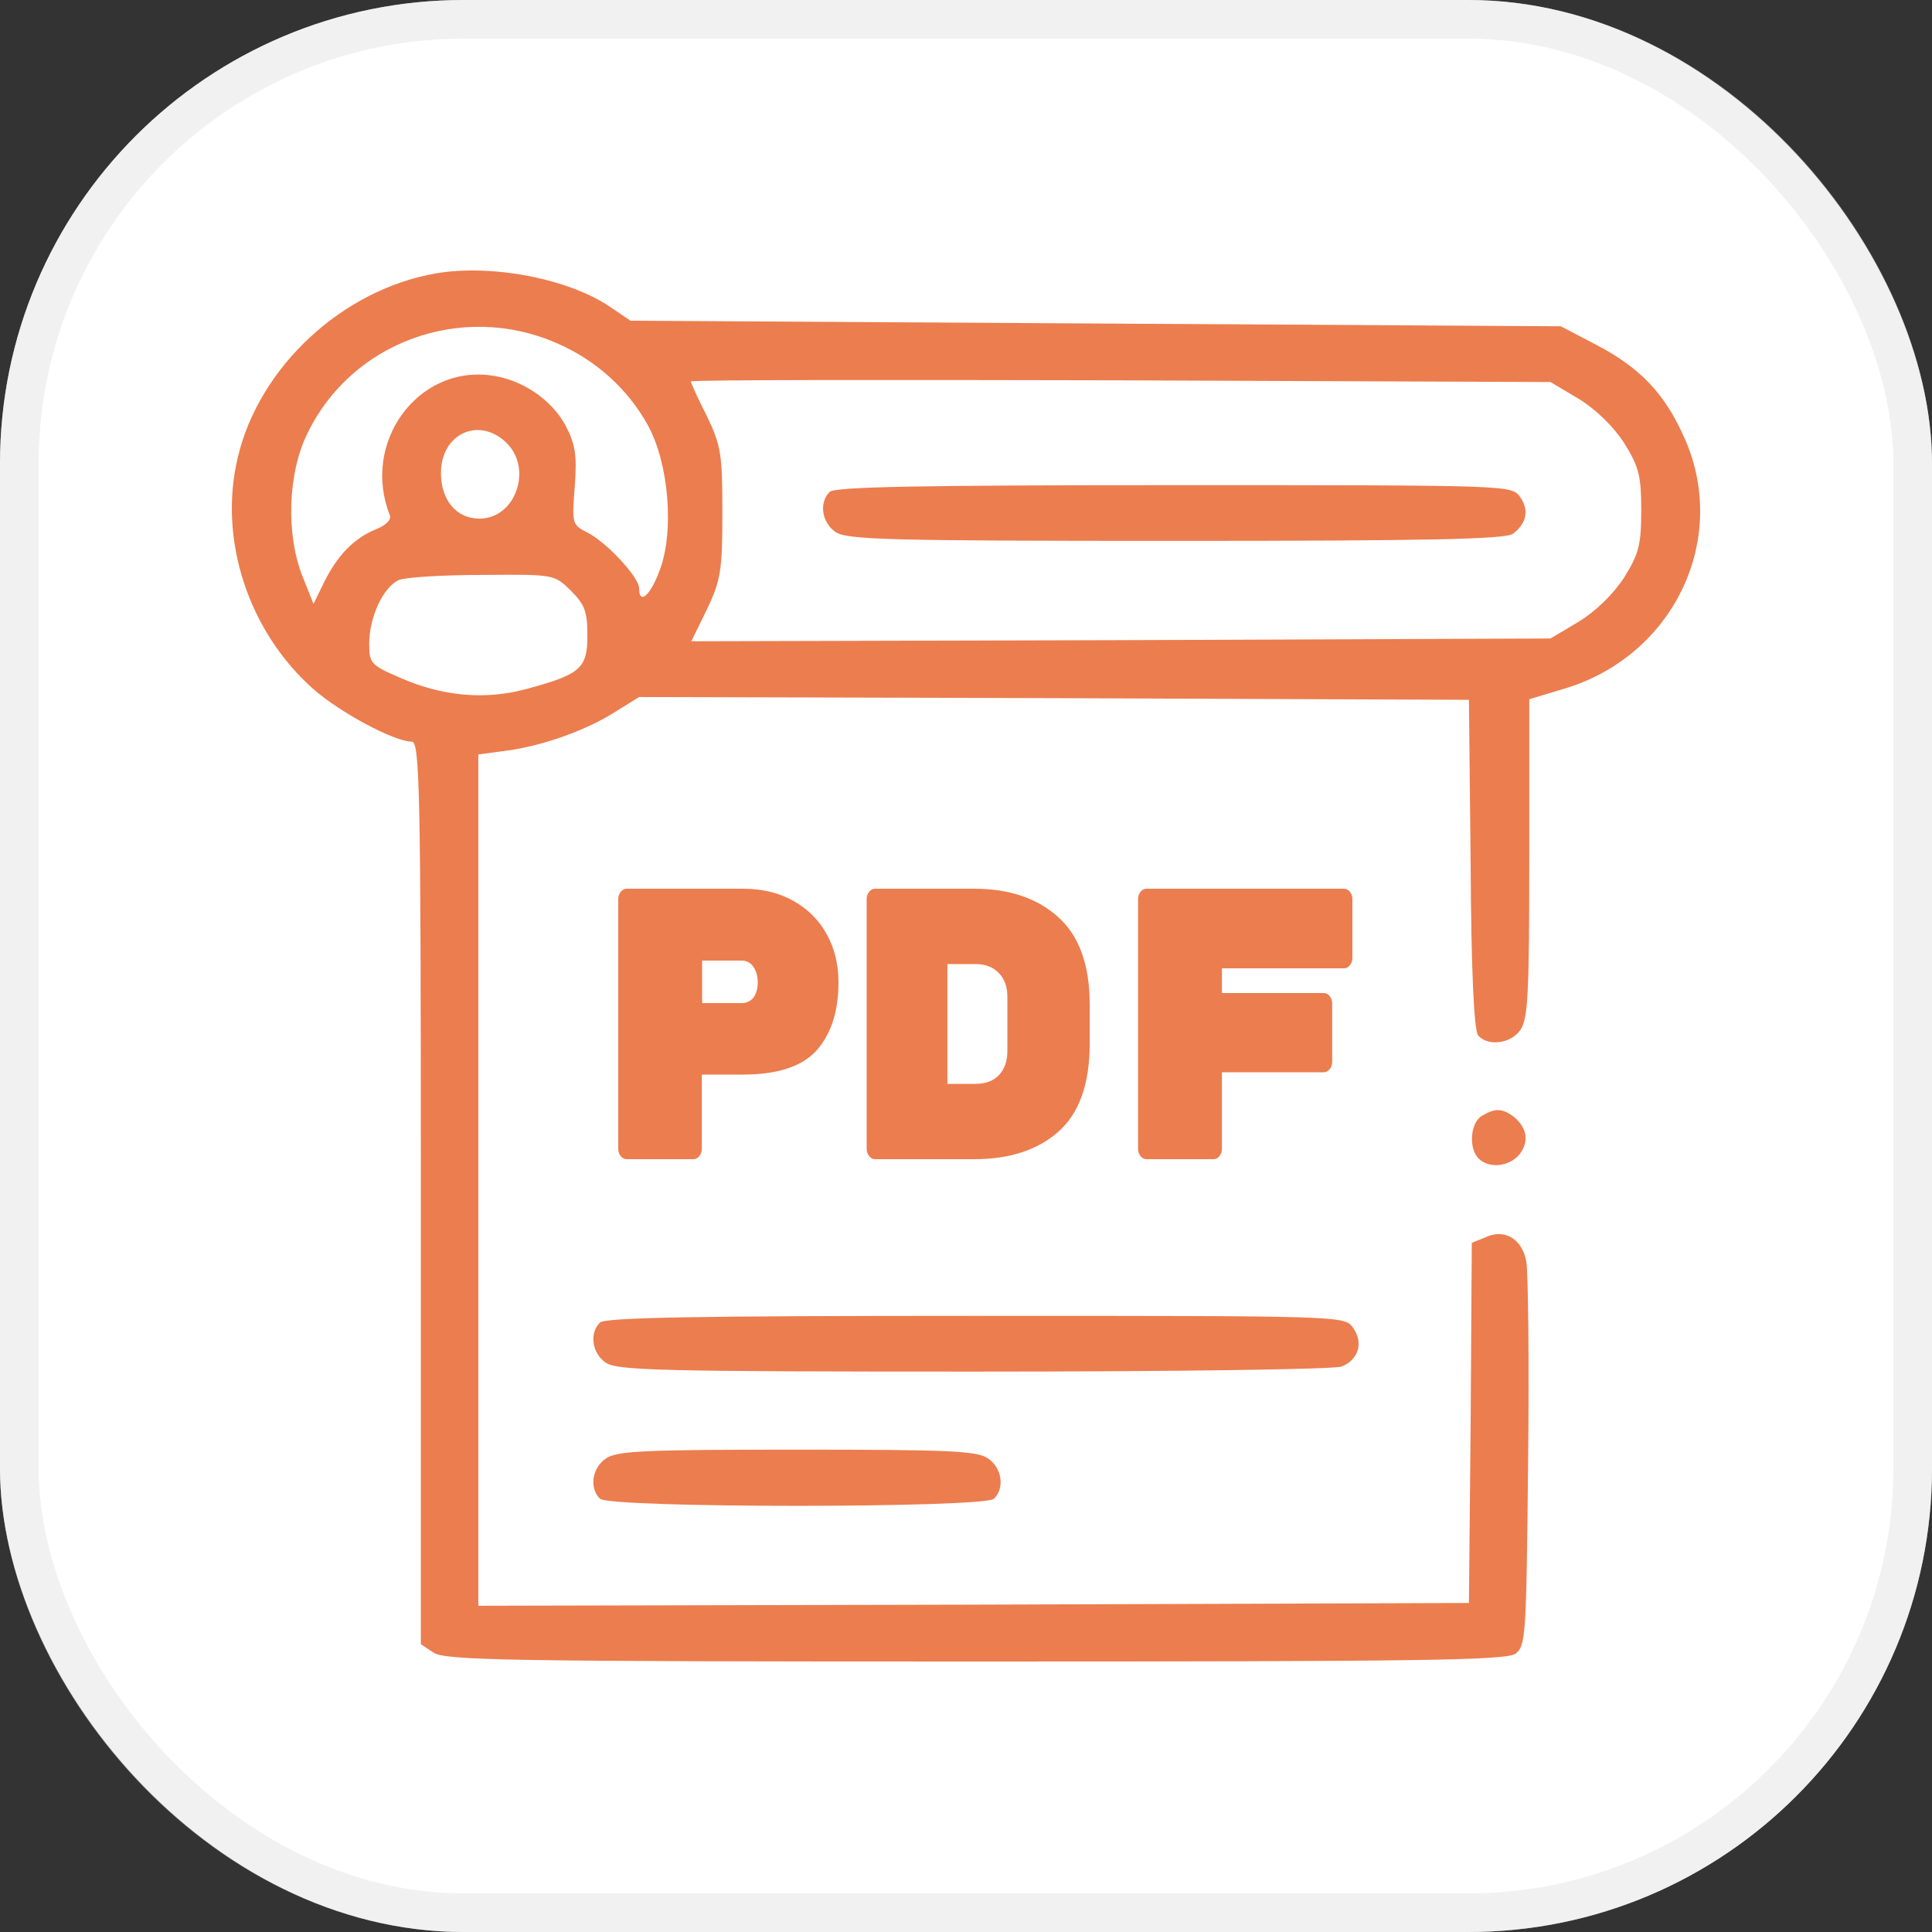
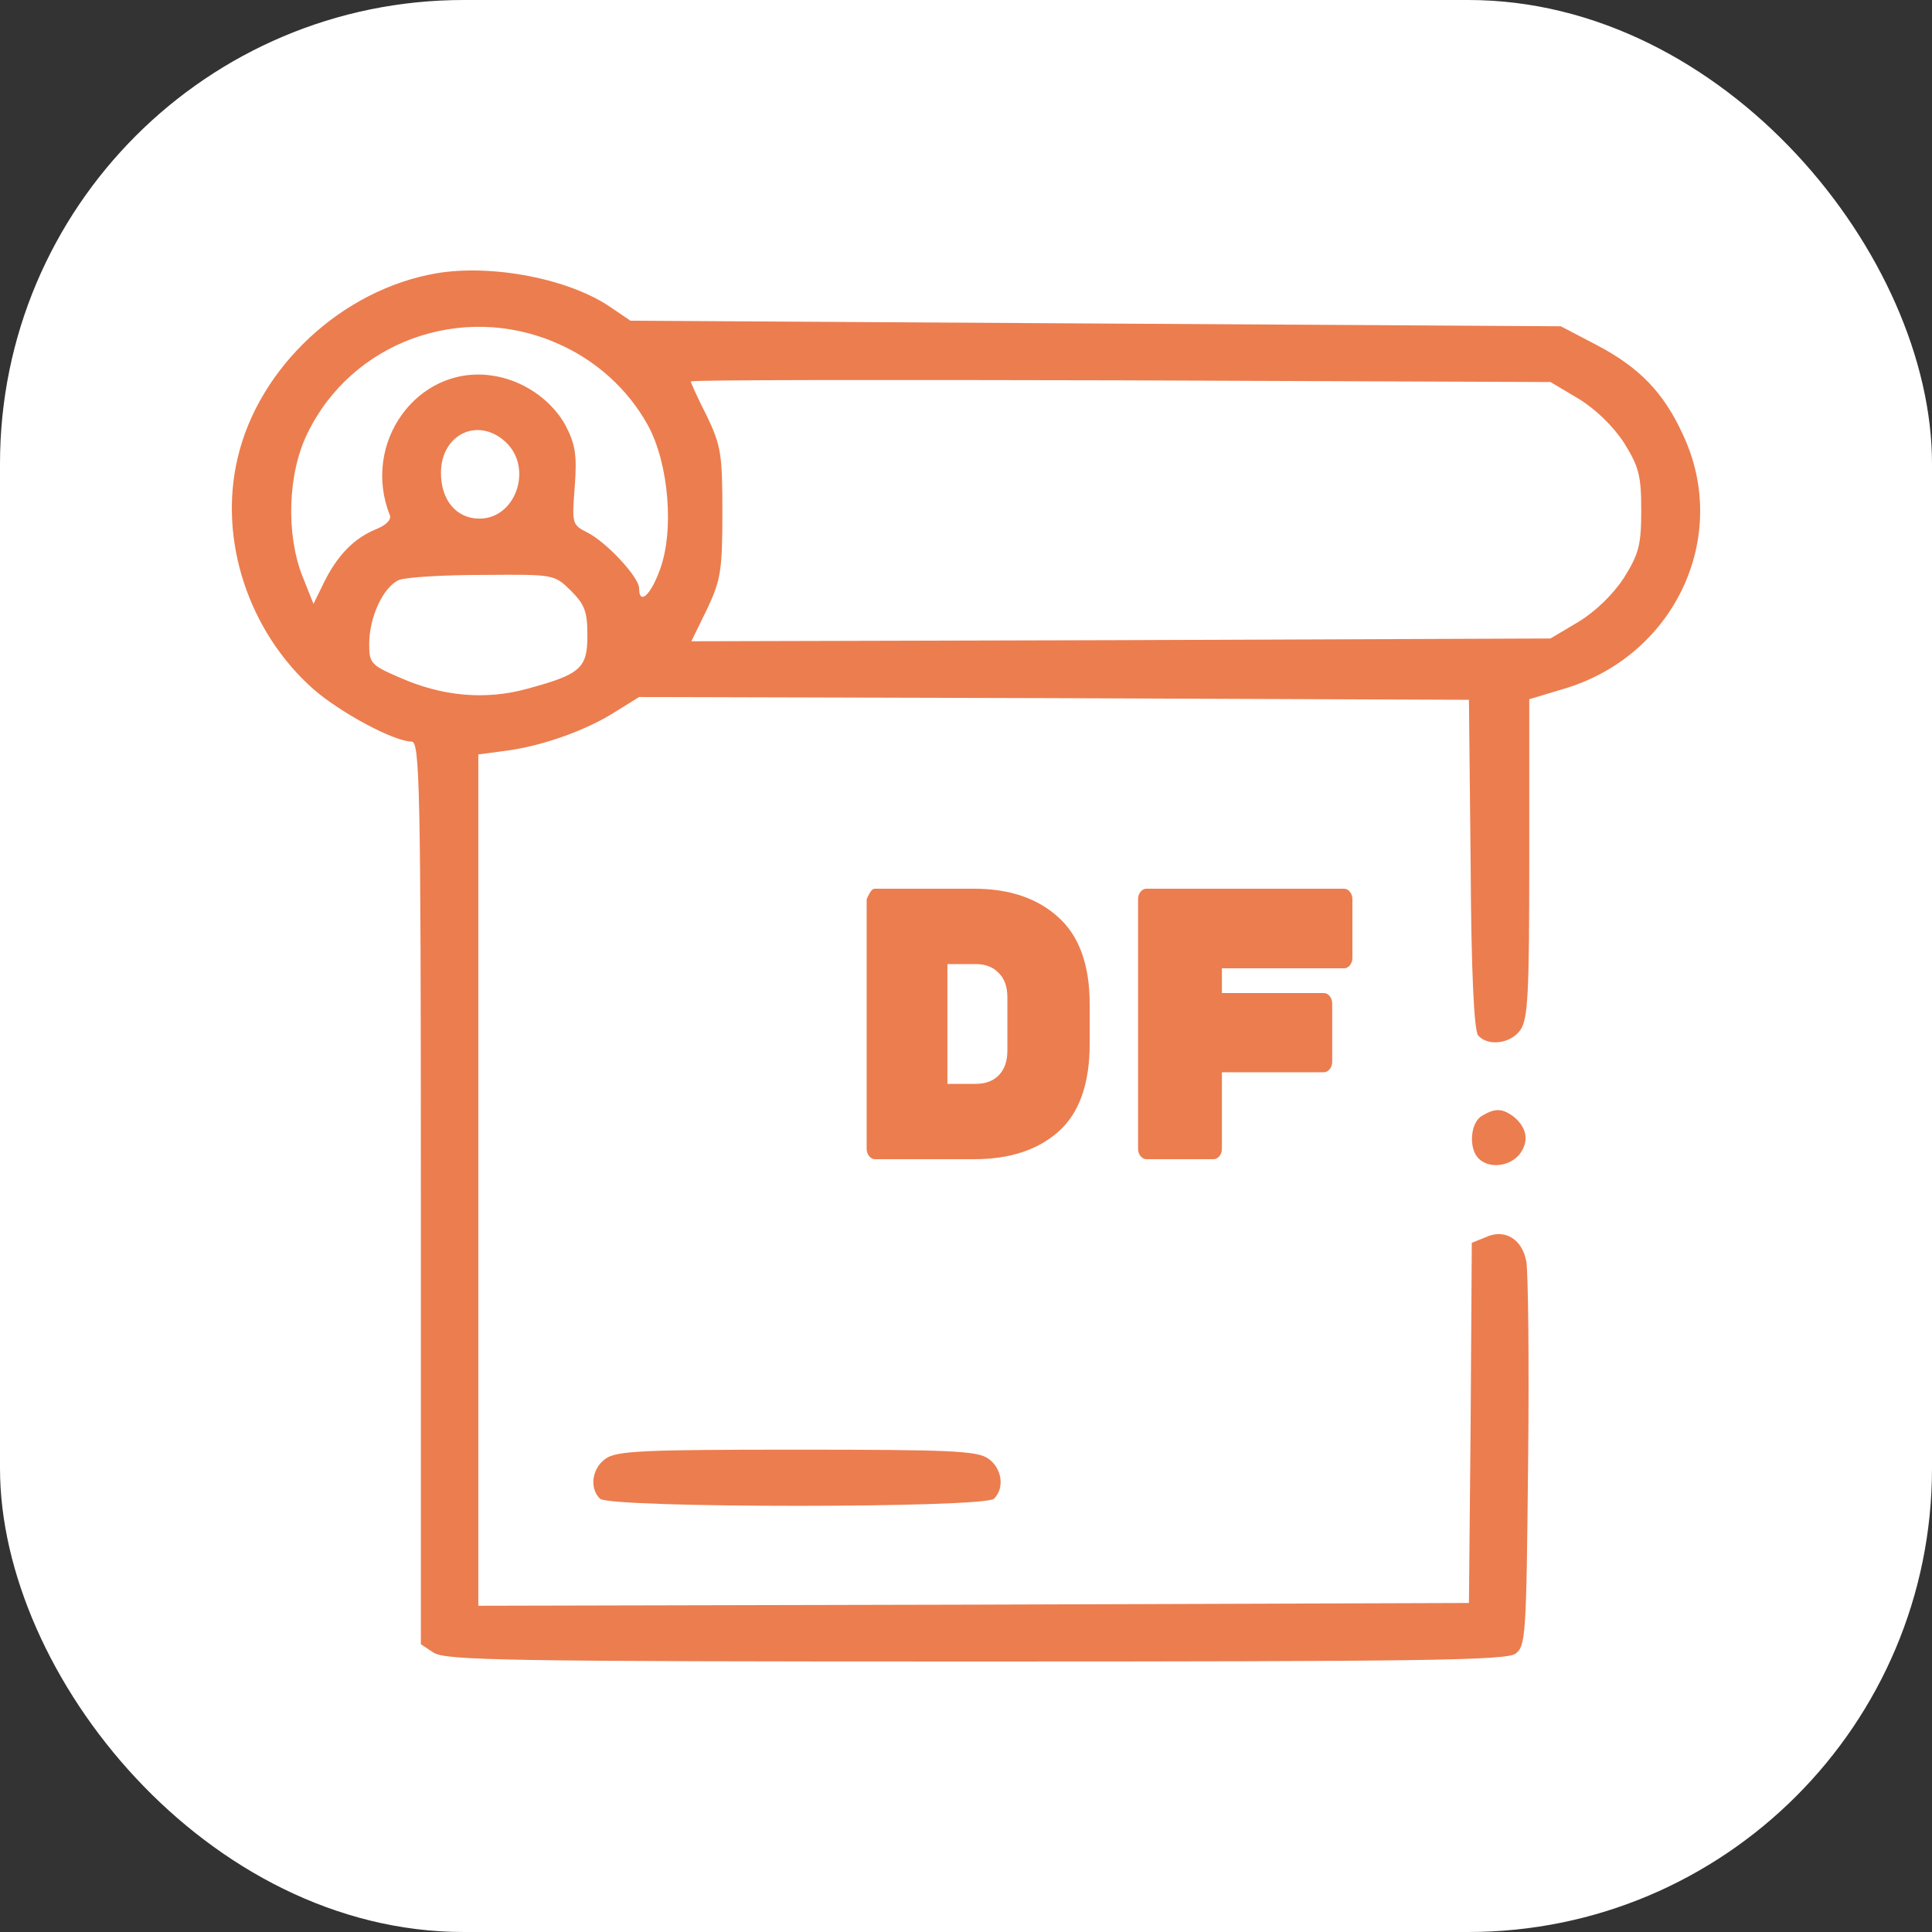
<svg xmlns="http://www.w3.org/2000/svg" width="50" height="50" viewBox="0 0 50 50" fill="none">
  <rect x="0" y="0" width="50" height="50" fill="#333333" stroke="none" />
  <rect width="50" height="50" rx="12" fill="white" />
-   <rect x="0.5" y="0.5" width="49" height="49" rx="11.5" stroke="#E4E4E4" stroke-opacity="0.51" />
  <path d="M11.294 7.073C8.856 7.492 6.701 9.497 6.151 11.849C5.646 13.97 6.434 16.351 8.113 17.837C8.826 18.457 10.209 19.193 10.655 19.193C10.863 19.193 10.892 20.376 10.892 30.866V42.553L11.219 42.769C11.517 42.971 13.092 43 25.234 43C36.827 43 38.967 42.971 39.22 42.798C39.487 42.596 39.502 42.351 39.547 37.849C39.577 35.252 39.547 32.9 39.502 32.655C39.398 32.063 38.937 31.789 38.447 32.02L38.09 32.164L38.06 36.825L38.016 41.485L25.205 41.528L12.379 41.557V30.534V19.525L13.136 19.424C14.073 19.294 15.202 18.89 15.96 18.399L16.54 18.039L27.27 18.068L38.016 18.111L38.06 22.353C38.075 25.195 38.15 26.667 38.254 26.797C38.506 27.085 39.086 27.013 39.339 26.667C39.547 26.393 39.577 25.715 39.577 22.223V18.096L40.438 17.837C43.337 17 44.808 13.883 43.545 11.229C43.054 10.161 42.43 9.512 41.33 8.934L40.394 8.444L28.355 8.372L16.317 8.3L15.827 7.968C14.757 7.217 12.735 6.828 11.294 7.073ZM14.4 8.877C15.41 9.31 16.243 10.06 16.763 10.998C17.313 11.993 17.461 13.782 17.06 14.792C16.822 15.427 16.54 15.658 16.54 15.225C16.54 14.937 15.693 14.028 15.202 13.782C14.801 13.58 14.801 13.552 14.875 12.585C14.935 11.777 14.89 11.503 14.638 11.012C14.266 10.334 13.508 9.815 12.691 9.714C10.788 9.468 9.347 11.474 10.09 13.335C10.134 13.451 9.986 13.595 9.733 13.696C9.168 13.927 8.737 14.36 8.381 15.081L8.113 15.629L7.831 14.922C7.4 13.84 7.444 12.267 7.95 11.229C9.094 8.848 11.947 7.809 14.4 8.877ZM40.855 10.32C41.3 10.594 41.746 11.027 42.029 11.459C42.415 12.08 42.475 12.311 42.475 13.205C42.475 14.1 42.415 14.331 42.029 14.951C41.746 15.384 41.3 15.817 40.855 16.091L40.126 16.524L29.009 16.567L17.892 16.596L18.294 15.774C18.65 15.023 18.695 14.778 18.695 13.277C18.695 11.762 18.665 11.546 18.294 10.767C18.056 10.305 17.878 9.901 17.878 9.872C17.878 9.829 22.886 9.829 28.994 9.843L40.126 9.887L40.855 10.32ZM13.077 11.431C13.805 12.094 13.359 13.422 12.408 13.422C11.814 13.422 11.412 12.946 11.412 12.239C11.412 11.243 12.364 10.781 13.077 11.431ZM14.771 15.283C15.128 15.644 15.202 15.817 15.202 16.437C15.202 17.288 15.039 17.447 13.657 17.822C12.572 18.125 11.442 18.024 10.342 17.534C9.599 17.216 9.555 17.159 9.555 16.668C9.555 15.961 9.926 15.182 10.328 15.009C10.521 14.937 11.487 14.879 12.497 14.879C14.34 14.864 14.34 14.864 14.771 15.283Z" fill="#EC7D4F" />
-   <path d="M21.473 12.729C21.191 13.003 21.265 13.522 21.622 13.768C21.919 13.97 23.004 13.998 30.435 13.998C37.004 13.998 38.981 13.955 39.16 13.811C39.516 13.537 39.576 13.191 39.338 12.859C39.115 12.556 39.1 12.556 30.376 12.556C23.792 12.556 21.607 12.599 21.473 12.729Z" fill="#EC7D4F" />
  <path d="M38.359 28.874C38.047 29.047 38.002 29.726 38.269 29.985C38.552 30.259 39.087 30.187 39.34 29.855C39.577 29.523 39.518 29.177 39.161 28.889C38.879 28.687 38.7 28.672 38.359 28.874Z" fill="#EC7D4F" />
-   <path d="M15.528 34.227C15.246 34.502 15.32 35.021 15.677 35.266C15.974 35.468 17.118 35.497 25.189 35.497C30.435 35.497 34.507 35.439 34.715 35.367C35.161 35.194 35.295 34.747 35.013 34.357C34.804 34.054 34.73 34.054 25.248 34.054C18.025 34.054 15.662 34.097 15.528 34.227Z" fill="#EC7D4F" />
  <path d="M15.677 37.748C15.32 37.994 15.246 38.513 15.528 38.787C15.781 39.032 25.471 39.032 25.724 38.787C26.006 38.513 25.932 37.994 25.575 37.748C25.293 37.546 24.564 37.517 20.626 37.517C16.687 37.517 15.959 37.546 15.677 37.748Z" fill="#EC7D4F" />
-   <path d="M19.224 23C19.728 23 20.167 23.107 20.543 23.32C20.918 23.533 21.204 23.823 21.403 24.19C21.601 24.557 21.7 24.967 21.7 25.42C21.7 26.167 21.513 26.753 21.137 27.18C20.762 27.6 20.125 27.81 19.224 27.81H18.163V29.73C18.163 29.803 18.141 29.867 18.098 29.92C18.055 29.973 18.005 30 17.946 30H16.217C16.158 30 16.107 29.973 16.064 29.92C16.021 29.867 16 29.803 16 29.73V23.27C16 23.197 16.021 23.133 16.064 23.08C16.107 23.027 16.158 23 16.217 23H19.224ZM19.192 25.96C19.32 25.96 19.422 25.913 19.497 25.82C19.572 25.72 19.61 25.59 19.61 25.43C19.61 25.263 19.572 25.127 19.497 25.02C19.422 24.913 19.32 24.86 19.192 24.86H18.171V25.96H19.192Z" fill="#EC7D4F" />
-   <path d="M25.211 23C26.116 23 26.84 23.243 27.381 23.73C27.928 24.217 28.201 24.97 28.201 25.99V27.01C28.201 28.05 27.931 28.81 27.389 29.29C26.853 29.763 26.127 30 25.211 30H22.646C22.587 30 22.536 29.973 22.493 29.92C22.45 29.867 22.429 29.803 22.429 29.73V23.27C22.429 23.197 22.45 23.133 22.493 23.08C22.536 23.027 22.587 23 22.646 23H25.211ZM25.251 28.05C25.503 28.05 25.701 27.977 25.846 27.83C25.996 27.677 26.071 27.463 26.071 27.19V25.81C26.071 25.537 25.996 25.327 25.846 25.18C25.701 25.027 25.503 24.95 25.251 24.95H24.519V28.05H25.251Z" fill="#EC7D4F" />
+   <path d="M25.211 23C26.116 23 26.84 23.243 27.381 23.73C27.928 24.217 28.201 24.97 28.201 25.99V27.01C28.201 28.05 27.931 28.81 27.389 29.29C26.853 29.763 26.127 30 25.211 30H22.646C22.587 30 22.536 29.973 22.493 29.92C22.45 29.867 22.429 29.803 22.429 29.73V23.27C22.536 23.027 22.587 23 22.646 23H25.211ZM25.251 28.05C25.503 28.05 25.701 27.977 25.846 27.83C25.996 27.677 26.071 27.463 26.071 27.19V25.81C26.071 25.537 25.996 25.327 25.846 25.18C25.701 25.027 25.503 24.95 25.251 24.95H24.519V28.05H25.251Z" fill="#EC7D4F" />
  <path d="M34.783 23C34.842 23 34.893 23.027 34.936 23.08C34.979 23.133 35 23.197 35 23.27V24.79C35 24.863 34.979 24.927 34.936 24.98C34.893 25.033 34.842 25.06 34.783 25.06H31.623V25.7H34.26C34.319 25.7 34.37 25.727 34.413 25.78C34.456 25.833 34.477 25.897 34.477 25.97V27.48C34.477 27.553 34.456 27.617 34.413 27.67C34.37 27.723 34.319 27.75 34.26 27.75H31.623V29.73C31.623 29.803 31.602 29.867 31.559 29.92C31.516 29.973 31.465 30 31.406 30H29.67C29.611 30 29.56 29.973 29.517 29.92C29.474 29.867 29.453 29.803 29.453 29.73V23.27C29.453 23.197 29.474 23.133 29.517 23.08C29.56 23.027 29.611 23 29.67 23H34.783Z" fill="#EC7D4F" />
</svg>